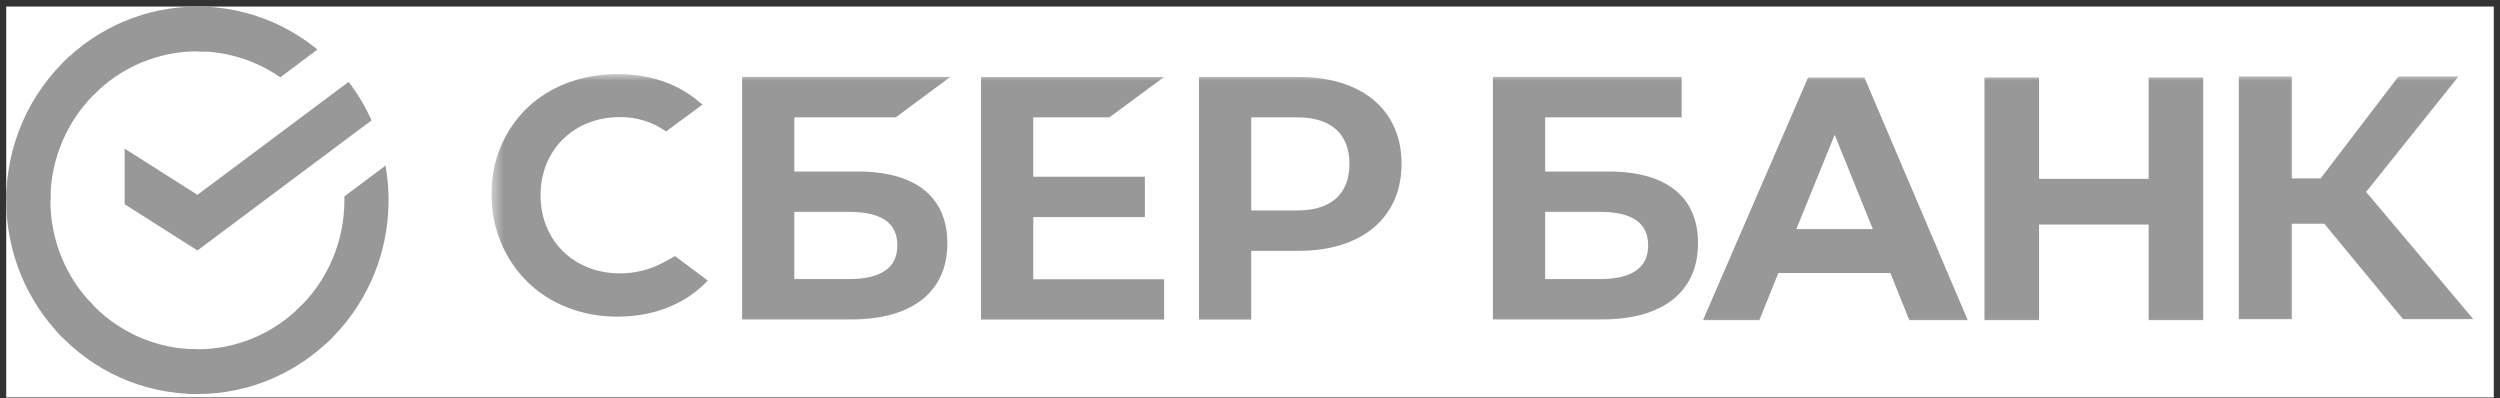
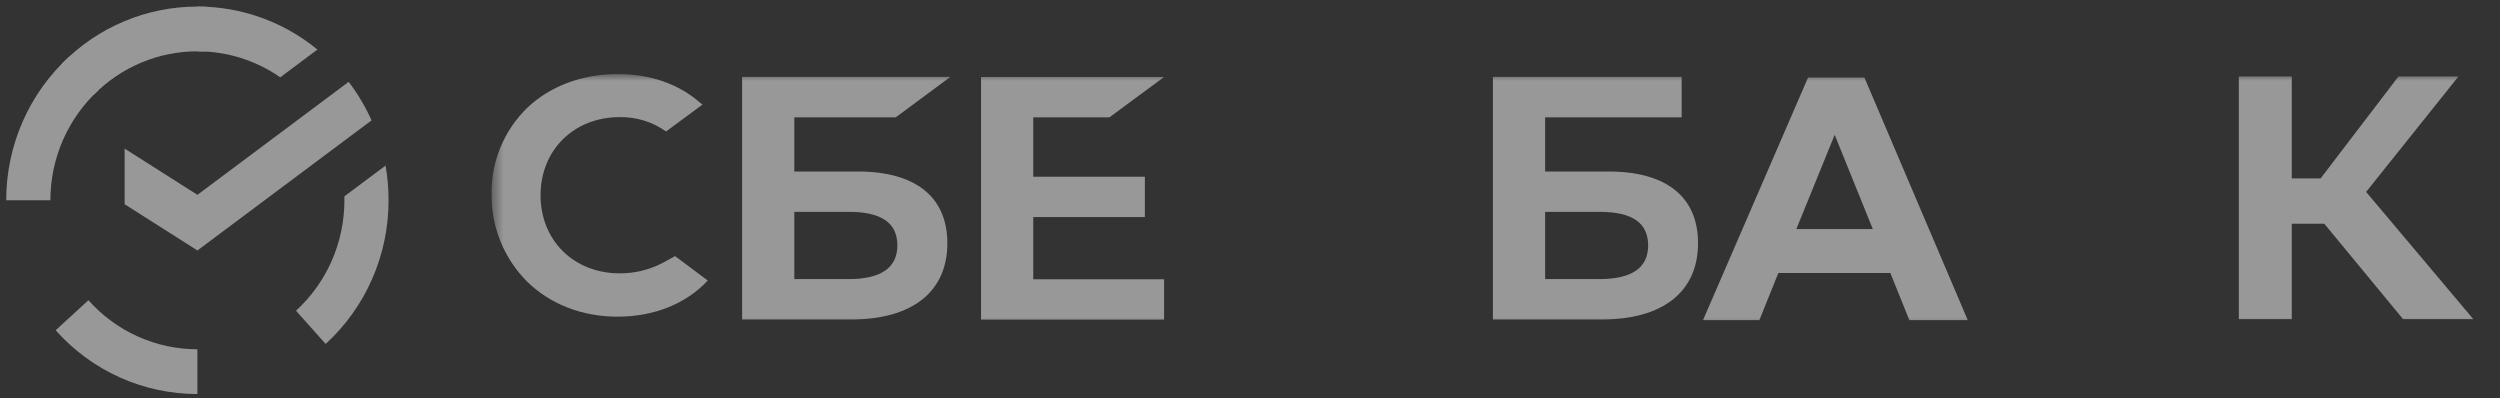
<svg xmlns="http://www.w3.org/2000/svg" width="201" height="32" viewBox="0 0 201 32" fill="none">
  <rect x="0" y="0" width="201" height="32" fill="#333333" stroke="none" />
  <g clip-path="url(#clip0_1456_328)">
-     <rect width="200" height="31.429" transform="translate(0.5 0.528)" fill="white" />
    <path d="M28.031 6.581C28.761 7.537 29.379 8.576 29.873 9.678L15.873 20.137L10.021 16.42V11.948L15.873 15.665L28.031 6.581Z" fill="#989898" />
-     <path d="M4.051 16.104C4.051 15.903 4.056 15.704 4.065 15.506L0.519 15.33C0.507 15.587 0.5 15.846 0.5 16.108C0.498 18.153 0.895 20.178 1.668 22.067C2.44 23.956 3.573 25.672 5.002 27.116L7.517 24.568C6.417 23.459 5.545 22.139 4.95 20.687C4.355 19.234 4.05 17.677 4.051 16.104Z" fill="#989898" />
    <path d="M15.87 4.126C16.068 4.126 16.265 4.133 16.46 4.143L16.638 0.548C16.384 0.536 16.128 0.53 15.87 0.53C13.851 0.527 11.852 0.929 9.987 1.712C8.122 2.494 6.428 3.643 5.002 5.091L7.517 7.64C8.612 6.525 9.914 5.641 11.348 5.038C12.781 4.435 14.318 4.125 15.87 4.126Z" fill="#989898" />
-     <path d="M15.87 28.082C15.672 28.082 15.476 28.082 15.279 28.067L15.102 31.66C15.357 31.673 15.613 31.68 15.87 31.68C17.888 31.682 19.887 31.28 21.751 30.497C23.615 29.714 25.308 28.566 26.733 27.117L24.222 24.57C23.127 25.684 21.825 26.567 20.392 27.17C18.959 27.773 17.422 28.083 15.87 28.082Z" fill="#989898" />
    <path d="M22.532 6.216L25.521 3.984C22.789 1.742 19.38 0.522 15.865 0.528V4.126C18.245 4.123 20.57 4.852 22.532 6.216Z" fill="#989898" />
    <path d="M31.24 16.104C31.242 15.168 31.161 14.234 30.998 13.313L27.69 15.784C27.69 15.89 27.69 15.996 27.69 16.104C27.691 17.778 27.345 19.433 26.674 20.962C26.004 22.491 25.023 23.861 23.797 24.982L26.183 27.654C27.777 26.195 29.051 24.413 29.923 22.424C30.794 20.434 31.243 18.281 31.24 16.104Z" fill="#989898" />
    <path d="M15.87 28.082C14.218 28.083 12.585 27.732 11.075 27.052C9.566 26.373 8.215 25.379 7.109 24.137L4.473 26.553C5.912 28.169 7.67 29.461 9.633 30.344C11.597 31.227 13.721 31.682 15.87 31.68V28.082Z" fill="#989898" />
    <path d="M7.944 7.226L5.559 4.554C3.965 6.012 2.69 7.794 1.818 9.784C0.947 11.774 0.498 13.927 0.5 16.104H4.051C4.05 14.43 4.396 12.775 5.067 11.246C5.738 9.717 6.718 8.347 7.944 7.226Z" fill="#989898" />
    <mask id="mask0_1456_328" style="mask-type:luminance" maskUnits="userSpaceOnUse" x="39" y="5" width="161" height="22">
      <path d="M199.91 5.947H39.516V26.538H199.91V5.947Z" fill="white" />
    </mask>
    <g mask="url(#mask0_1456_328)">
      <path d="M89.195 9.436L93.593 6.189H78.875V25.697H93.593V22.451H83.075V17.454H92.047V14.207H83.075V9.436H89.195Z" fill="#989898" />
      <path d="M68.973 13.789H63.863V9.434H72.018L76.413 6.178H59.666V25.686H68.432C73.347 25.686 76.168 23.454 76.168 19.561C76.168 15.837 73.613 13.789 68.973 13.789ZM68.243 22.438H63.863V17.033H68.243C70.902 17.033 72.148 17.939 72.148 19.736C72.148 21.532 70.822 22.438 68.243 22.438Z" fill="#989898" />
-       <path d="M104.412 6.187H96.4V25.694H100.599V20.168H104.412C109.523 20.168 112.685 17.473 112.685 13.167C112.685 8.861 109.523 6.187 104.412 6.187ZM104.323 16.919H100.599V9.436H104.323C107.012 9.436 108.496 10.765 108.496 13.179C108.496 15.592 107.012 16.919 104.323 16.919Z" fill="#989898" />
      <path d="M53.364 21.09C52.279 21.679 51.064 21.984 49.831 21.977C46.139 21.977 43.461 19.336 43.461 15.699C43.461 12.063 46.139 9.416 49.831 9.416C51.162 9.393 52.465 9.798 53.551 10.57L56.489 8.403L56.29 8.262C54.576 6.752 52.287 5.953 49.666 5.953C46.824 5.953 44.247 6.911 42.407 8.654C41.476 9.552 40.74 10.632 40.245 11.827C39.749 13.022 39.505 14.307 39.527 15.601C39.507 16.908 39.75 18.206 40.242 19.417C40.734 20.628 41.464 21.727 42.389 22.649C44.238 24.461 46.81 25.46 49.632 25.46C52.581 25.46 55.158 24.43 56.903 22.554L54.274 20.591L53.364 21.09Z" fill="#989898" />
      <path d="M129.337 13.789H124.229V9.434H135.205V6.178H120.029V25.686H128.785C133.699 25.686 136.52 23.454 136.52 19.561C136.531 15.837 133.977 13.789 129.337 13.789ZM128.607 22.438H124.229V17.033H128.607C131.265 17.033 132.511 17.939 132.511 19.736C132.511 21.532 131.197 22.438 128.607 22.438Z" fill="#989898" />
      <path d="M184.259 25.658H180.002V6.15H184.259V14.344H186.576L192.833 6.15H197.658L190.236 15.43L198.854 25.658H193.206L186.871 17.986H184.259V25.658Z" fill="#989898" />
      <path d="M151.985 21.951H142.979L141.452 25.739H136.922L145.369 6.231H149.898L158.208 25.739H153.511L151.985 21.951ZM150.574 18.416L147.509 10.84L144.426 18.416H150.574Z" fill="#989898" />
-       <path d="M163.94 6.231V14.377H172.75V6.231H177.139V25.739H172.75V18.052H163.94V25.739H159.551V6.231H163.94Z" fill="#989898" />
    </g>
  </g>
  <defs>
    <clipPath id="clip0_1456_328">
      <rect width="200" height="31.429" fill="white" transform="translate(0.5 0.528)" />
    </clipPath>
  </defs>
</svg>